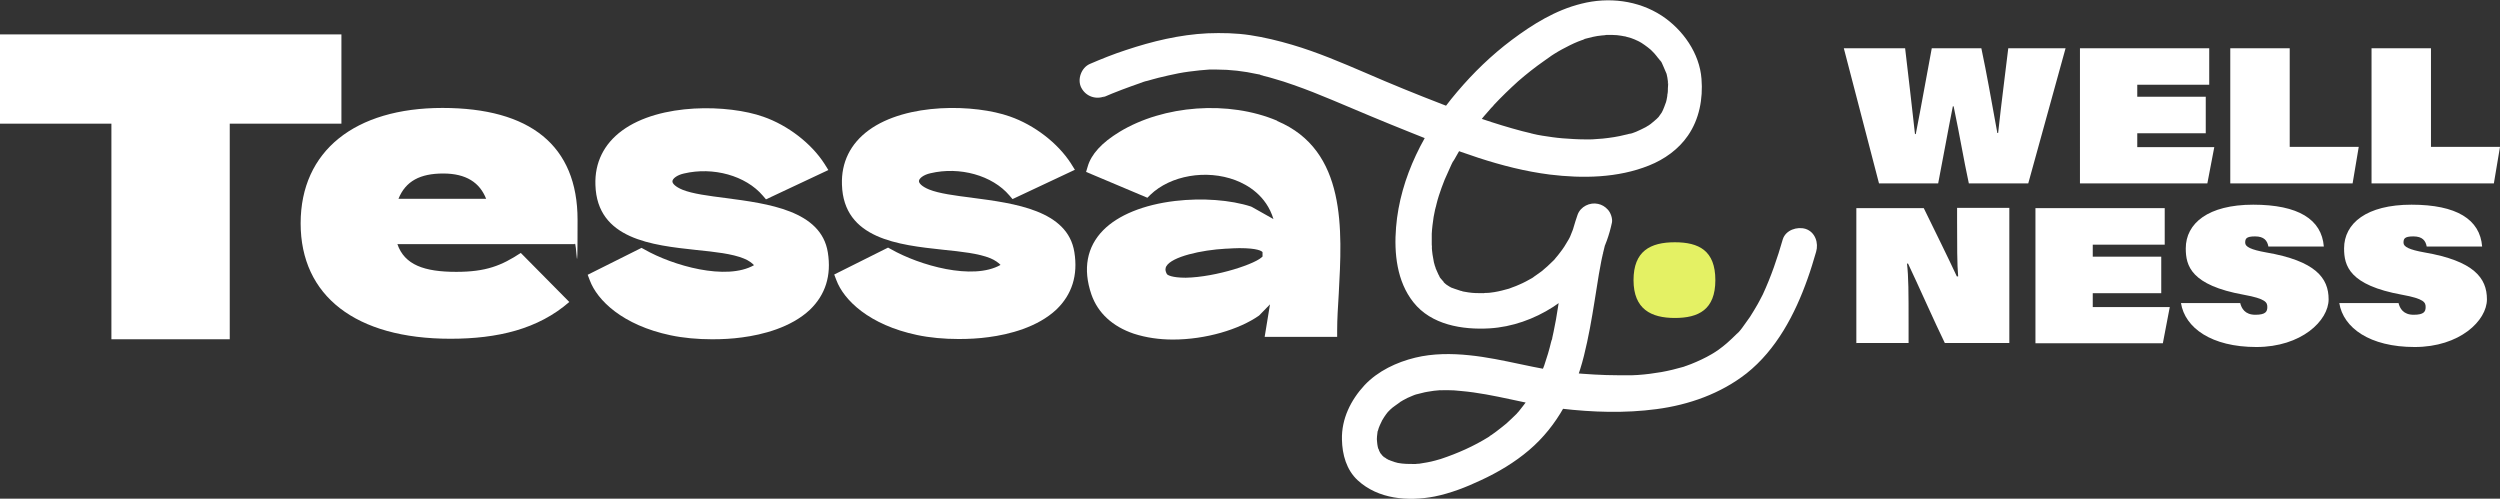
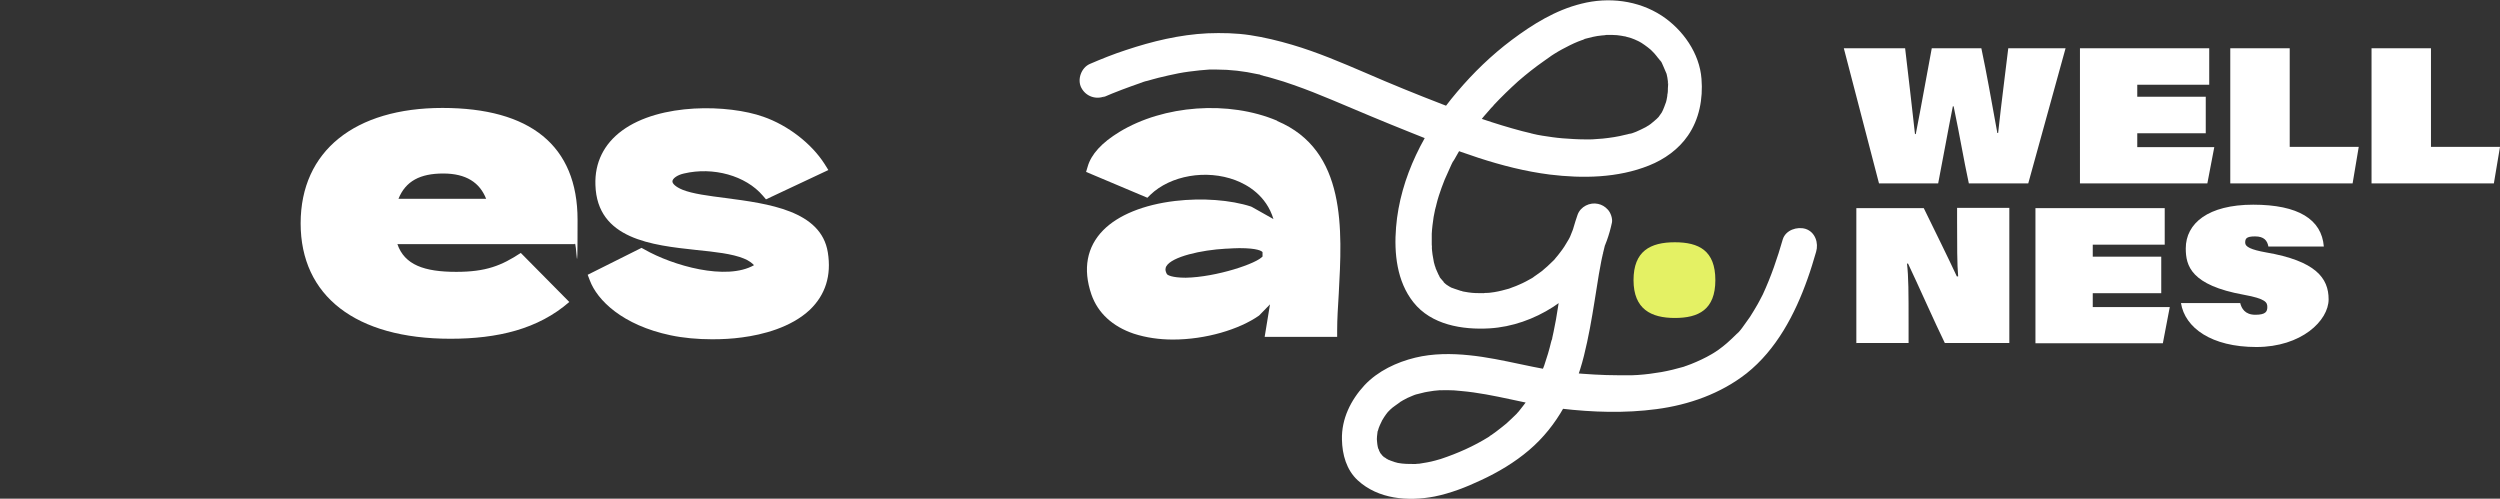
<svg xmlns="http://www.w3.org/2000/svg" id="Layer_2" version="1.1" viewBox="0 0 938 187.1">
  <rect x="0" y="0" width="938" height="187.1" fill="#333333" stroke="none" />
  <defs>
    <style>
      .st0 {
        fill: #fff;
      }

      .st1 {
        fill: #e4f164;
      }
    </style>
  </defs>
  <path class="st0" d="M705,68.8l-13.2-50.7h23c1.3,10.5,2.4,21,3.7,32.2h.3c2.2-11.2,4-21.6,6-32.2h18.6c2.2,10.4,3.4,17.7,6,31.8h.3c1.4-13,2.8-23.1,3.8-31.8h21.5l-14,50.7h-22.3c-2.1-9.8-3.1-16.4-5.7-28.9h-.3c-1.9,9.5-3.6,19.2-5.5,28.9h-22.2,0Z" />
  <path class="st0" d="M827.6,50h-25.7v5.2h28.9l-2.6,13.6h-47.8V18.1h48.5v13.7h-27v4.5h25.7v13.7h0Z" />
  <path class="st0" d="M836.9,18.1h22.2v37h25.9l-2.3,13.7h-45.9V18.1h0Z" />
  <path class="st0" d="M889.9,18.1h22.2v37h25.9l-2.3,13.7h-45.9V18.1Z" />
  <path class="st0" d="M696.5,128.8v-50.7h25.3c4.5,9.2,9.1,18.5,12.4,25.6h.5c-.4-4.2-.4-12.2-.4-20.7v-5h19.6v50.7h-24.2c-3.5-7.1-10.5-22.9-13.8-29.8h-.4c.6,5,.6,10.9.6,22.5v7.3h-19.7Z" />
  <path class="st0" d="M810.9,110h-25.7v5.2h28.9l-2.6,13.6h-47.8v-50.7h48.5v13.7h-27v4.5h25.7v13.7h0Z" />
  <path class="st0" d="M840.5,113.6c.5,2.1,1.8,4.5,5.7,4.5s4.5-1.2,4.5-2.9-.5-3.1-8.8-4.6c-19.9-3.6-21.8-10.9-21.8-17.4,0-9.4,8.4-16.4,25.3-16.4s25.7,5.5,26.5,15.7h-20.8c-.4-2.2-1.6-3.8-5-3.8s-3.7.9-3.7,2.4,2.2,2.6,7.8,3.6c18.6,3.2,23.5,9.6,23.5,17.6s-10.2,17.9-27.1,17.9-26.8-7.2-28.3-16.5h22.2Z" />
-   <path class="st0" d="M899.9,113.6c.5,2.1,1.8,4.5,5.7,4.5s4.5-1.2,4.5-2.9-.5-3.1-8.8-4.6c-19.9-3.6-21.8-10.9-21.8-17.4,0-9.4,8.4-16.4,25.3-16.4s25.7,5.5,26.5,15.7h-20.8c-.4-2.2-1.6-3.8-5-3.8s-3.7.9-3.7,2.4,2.2,2.6,7.8,3.6c18.6,3.2,23.5,9.6,23.5,17.6s-10.2,17.9-27.1,17.9-26.8-7.2-28.3-16.5h22.2Z" />
  <path class="st1" d="M628.4,90.9c9,0,15.2,3.1,15.2,14.2s-6.3,14.2-15.2,14.2-15.5-3.3-15.5-14.2,6.3-14.2,15.5-14.2Z" />
  <path class="st0" d="M479.2,45.3c-18.2-7.7-42.6-5.9-59.2,4.2-6.6,4-10.6,8.4-11.9,13l-.6,2,23,9.7,1.1-1.1c7.6-7.3,21-9.6,31.9-5.5,4.5,1.7,11.6,5.7,14.3,14.6l-8-4.5-.4-.2c-7.7-2.5-18.3-3.3-28.5-2.1-11.8,1.4-21.4,5.3-27,11-6.1,6.2-7.7,14.5-4.4,24.1,2.4,6.9,7.9,12,15.9,14.7,4.6,1.5,9.6,2.2,14.7,2.2,12.3,0,24.9-3.8,32.3-9l4.1-4.2-2,12.2h27.2v-2.4c0-4.3.3-8.9.6-13.8,1.3-24,3-53.8-23.1-64.8h0ZM473.8,96.1c-1.9,2.7-17.5,7.9-28.9,8.1-5.2,0-6.9-1-7.1-1.4-.8-1.5-.5-2.3-.2-2.9,2.1-3.6,13.1-6.1,22.4-6.6h.3c1.8-.1,3.4-.2,4.7-.2,6.9,0,8.4,1.1,8.7,1.5v1.4s0,0,0,0Z" />
-   <path class="st0" d="M364.8,74.2c-6.4-.8-12.5-1.6-16.2-3.1-2.7-1.1-3.9-2.4-3.8-3.2,0-.9,1.6-2.3,4.3-2.9,11-2.6,23.2.8,29.6,8.3l1.2,1.4,23.4-11-1.5-2.4c-4.9-7.6-13.7-14.4-22.9-17.6-13-4.6-38.7-5.3-53,5.2-6.8,5-10.3,12-10,20.4.6,20.4,21.3,22.6,37.9,24.4,6.9.7,13.4,1.4,17.8,3.2,1.7.7,3.2,1.8,3.8,2.5-10.4,5.9-30.4.2-41.1-5.9l-1.1-.6-20.2,10.1.8,2.1c2.8,7.5,12.3,16.8,30.3,20.6,4.7,1,10.1,1.5,15.6,1.5,3.8,0,7.6-.2,11.2-.7,7.7-1,18.4-3.7,25.5-10.4,5.8-5.6,8.1-12.8,6.7-21.5-2.5-15.7-22.4-18.3-38.4-20.4h0Z" />
  <path class="st0" d="M272.3,74.3c-6.4-.8-12.5-1.6-16.2-3.1-2.7-1.1-3.9-2.4-3.8-3.2,0-.9,1.6-2.3,4.3-2.9,11-2.6,23.2.8,29.6,8.3l1.2,1.4,23.4-11-1.5-2.4c-4.9-7.6-13.7-14.4-22.9-17.6-13-4.6-38.7-5.3-53,5.2-6.8,5-10.3,12-10,20.4.6,20.4,21.3,22.6,37.9,24.4,6.9.7,13.4,1.4,17.8,3.2,1.8.7,3.2,1.8,3.8,2.5-10.4,5.9-30.4.2-41.1-5.9l-1.1-.6-20.2,10.1.8,2.1c2.8,7.5,12.3,16.8,30.3,20.6,4.7,1,10.1,1.5,15.6,1.5,3.8,0,7.6-.2,11.2-.7,7.7-1,18.4-3.7,25.5-10.4,5.8-5.6,8.1-12.8,6.7-21.5-2.5-15.7-22.4-18.3-38.4-20.4Z" />
-   <path class="st0" d="M128.1,46.4h-41.9v80.9h-44.4V46.4H0V12.9h128.1v33.5h0Z" />
  <path class="st0" d="M171.2,102c11.1,0,16.9-2.3,24.2-7.1l18.2,18.4c-11.7,10.2-26.9,13.8-44.6,13.8-35.6,0-56.2-16.1-56.2-43.3s20.4-43.3,53.2-43.3,50.7,14,50.7,42-.4,6.7-1.1,9.1h-66.5c2.7,7.8,10.1,10.4,22.1,10.4h0ZM149.5,74.6h32.9c-2.4-6.1-7.5-9.5-16.1-9.5s-14.1,2.8-16.8,9.5h0Z" />
  <path class="st0" d="M413.7,36.6c4.8-2.1,9.7-3.9,14.6-5.6.9-.3-1.3.4-.4.1.3,0,.6-.2.9-.3.6-.2,1.2-.4,1.8-.5,1.3-.4,2.6-.7,4-1.1,2.5-.6,5-1.2,7.6-1.7,2.6-.5,5.2-.8,7.9-1.1,1.2-.1,2.4-.2,3.6-.3,1.2,0-.3,0-.4,0,.3,0,.6,0,.9,0,.8,0,1.5,0,2.3,0,5.1,0,10.2.6,15.2,1.7.6.1,1.2.2,1.8.4-1.4-.5-.8-.2-.4,0,.4,0,.7.2,1.1.3,1.2.3,2.5.6,3.7,1,2.5.7,5,1.5,7.5,2.4,4.9,1.7,9.6,3.6,14.4,5.6,9.7,4.1,19.4,8.2,29.2,12.1,16.9,6.8,34.3,13.6,52.5,15.9,12.3,1.5,25.5,1.3,37.2-3.4,5.8-2.3,11.1-6.1,14.6-11.2,4.3-6.2,5.7-13.9,5.1-21.3-.7-9.6-7-18.5-14.9-23.7-8.9-5.8-20-7.1-30.2-4.5-9.7,2.4-18.2,7.7-26.1,13.6-7.6,5.7-14.4,12.3-20.5,19.5-12.1,14.2-21.4,32-22.9,50.8-.8,9.7.3,20.3,6.5,28.1,6.7,8.5,18.4,10.4,28.6,9.8,16.7-1,33.3-11.7,41.1-26.5,2.3-4.3,3.8-8.5,4.8-13.2.3-1.5-.5-3.8-1.6-4.9-1-1.1-2.2-1.8-3.6-2.1-3.1-.7-6.6,1-7.7,4.1-4.4,12.7-5.8,26.1-8.1,39.3-.3,1.6-.6,3.1-.9,4.6-.2.8-.3,1.5-.5,2.3,0,.4-.2.8-.3,1.1-.2.7-.1.5.1-.5,0,.3-.1.5-.2.8-.7,3-1.6,6-2.6,8.9-1.1,3-2.4,5.9-3.7,8.8.9-2-.2.4-.5.8-.4.7-.8,1.3-1.2,2-.8,1.3-1.7,2.6-2.7,3.8-.5.6-1,1.3-1.5,1.9-.3.4-1.3,1.2,0,0-.3.3-.5.6-.8.9-1.2,1.2-2.5,2.4-3.8,3.6-1.2,1-2.5,2-3.8,3-.6.4-1.2.9-1.8,1.3-.3.2-.6.3-.8.6,1.5-1.3.2-.1-.2.1-5.6,3.5-11.7,6.2-18,8.3-.7.2-3.5,1-.7.2-.5.1-.9.3-1.4.4-1,.3-2.1.5-3.1.7-1,.2-2,.3-3,.5-.4,0-.9,0-1.3.1-.3,0-.5,0-.8,0-1.6,0,1.6,0,.5,0-2.1,0-4.2,0-6.3-.4-.7-.1-2.4-.7,0,0-.5-.1-.9-.2-1.4-.4-.9-.3-1.8-.6-2.6-1-.2,0-.4-.2-.6-.3,2,.9,1.2.7.7.3-.4-.2-.8-.5-1.1-.7-.4-.3-.7-.6-1.1-.8,1.7,1.2,1,1,.6.5-.2-.2-.4-.4-.6-.7-.3-.3-.6-.7-.8-1.1-.6-.8.9,1.6.4.7-.1-.2-.2-.4-.3-.6-.2-.4-.4-.7-.5-1.1,0-.2-.2-.5-.3-.7,1,1.9.4,1.2.2.5-.3-1.1-.4-2.1-.5-3.2.3,2.5,0,.3,0-.3,0-.8.1-1.5.2-2.3,0-.4.1-.7.2-1.1.2-1.4-.5,1.5,0,.2.2-.7.4-1.4.7-2,.2-.6.7-1.3.9-2-.1.3-.3.5-.4.8.1-.2.3-.5.4-.7.3-.4.5-.9.8-1.3.4-.6.9-1.3,1.4-1.9l.3-.3c.5-.5.3-.4-.4.4.3-.2.6-.6.8-.8,1.2-1.2,2.7-2,4-3.1-1.3,1.2-.6.4-.1.1.3-.2.7-.4,1-.6.6-.3,1.1-.6,1.7-.9.7-.3,1.4-.6,2.1-.9.3-.1.7-.3,1.1-.4.6-.2,2.2-.5,0,0,1.5-.3,2.9-.8,4.3-1,1.6-.3,3.2-.5,4.8-.6.4,0,.8,0,1.1,0-2.1.2-.8,0-.3,0,.6,0,1.3,0,1.9,0,1.7,0,3.3.1,5,.3,12.7,1.1,24.8,5.1,37.5,6.6,11.9,1.4,24.1,1.8,36,.2,12.1-1.6,24-5.8,33.7-13.4,11.2-8.9,18.2-22.2,22.9-35.5,1.2-3.3,2.2-6.7,3.2-10.1,1-3.3-.3-7.4-3.9-8.6-3.2-1-7.5.4-8.6,3.9-2,7-4.4,14-7.5,20.7-.4.8-.8,1.6-1.2,2.3-.6,1.1.6-1.1,0,0-.2.4-.5.9-.7,1.3-.9,1.6-1.9,3.2-2.9,4.8-1,1.4-2,2.8-3,4.2-.5.6-.9,1.2-1.4,1.7-.1.1-.2.3-.4.4-.5.5.6-.6.5-.6-.3.3-.6.6-.9.9-2.1,2.1-4.3,4.1-6.7,5.8-.3.2-.6.4-.9.6-.2.2-1.3.8-.3.2,1-.6,0,0-.3.2-.3.2-.7.4-1,.6-1.2.7-2.5,1.4-3.8,2-1.3.6-2.6,1.2-3.9,1.7-.6.2-1.3.5-1.9.7-.3.1-.7.2-1,.3-1,.3,1.6-.5.2,0-2.8.8-5.6,1.5-8.4,2-2.9.5-5.9.9-8.9,1.1-.7,0-1.4.1-2.1.1-.4,0-.7,0-1.1,0-.2,0-.4,0-.5,0-.8,0,1.6,0,.7,0-1.5,0-3,0-4.4,0-5.9,0-11.8-.4-17.6-.9-12.9-1.2-25.3-5.3-38.2-6.6-6.7-.7-13.7-.7-20.3.9-7,1.7-14,5-19,10.3-5.2,5.6-8.7,12.7-8.5,20.4.1,5.7,1.7,11.4,5.9,15.3,7.7,7.1,18.9,8,28.8,6.1,6-1.2,11.9-3.5,17.4-6.1,6.5-3,12.7-6.7,18.1-11.3,10.8-9.2,17.2-21.8,20.6-35.4,1.7-6.8,2.9-13.7,4-20.6.5-3.3,1.1-6.7,1.6-10,.3-1.6.6-3.3.9-4.9.2-.8.3-1.6.5-2.3,0-.4.2-.8.3-1.2,0,0-.3,1.4-.2.7,0-.3.1-.5.2-.8.7-3.1,1.6-6.2,2.7-9.2-4.3-1-8.6-2-12.9-2.9,0,.2-.1.4-.1.7.3-1.9.3-1.1.1-.7-.1.4-.2.9-.4,1.3-.3.9-.6,1.8-.9,2.7-.3.8-.7,1.7-1,2.5-.2.4-.4.8-.6,1.2-.4.7.7-1.3.3-.6-.1.2-.3.5-.4.7-.9,1.6-1.9,3.2-3.1,4.7-.5.7-1.1,1.4-1.7,2.1-.1.1-.2.3-.3.4-.7.8.5-.5.5-.5,0,0-1.1,1.1-1.2,1.2-1.3,1.3-2.7,2.6-4.2,3.8-.7.5-1.4,1-2.1,1.5-.4.3-.8.5-1.1.8,1.8-1.3.2-.1-.3.2-1.6.9-3.2,1.8-4.9,2.5-.8.4-1.7.7-2.5,1-.4.2-.9.3-1.3.5-1.7.6,1.3-.4,0,0-1.8.5-3.6,1-5.5,1.3-.9.1-1.8.3-2.7.3-.5,0-.9,0-1.4.1-.5,0-1.2,0,.8,0-.3,0-.6,0-.9,0-1.9,0-3.8,0-5.6-.3-1-.1-2-.4-2.9-.5.1,0,1.5.4.5,0-.3,0-.5-.1-.8-.2-.6-.2-1.2-.4-1.8-.6-.5-.2-.9-.3-1.4-.5,0,0-.7-.4-.8-.4.2-.1,1.2.7.4.2-.5-.3-.9-.6-1.4-.9-.2-.2-.4-.3-.6-.5-.6-.4-.7-1,.2.2-.6-.8-1.3-1.4-1.9-2.2-.2-.2-1-1.4-.3-.5.7,1-.3-.6-.4-.8-.4-.9-.8-1.8-1.2-2.7,0-.2-.1-.5-.2-.7.7,1.5.4,1.2.2.6-.2-.6-.3-1.2-.5-1.8-.4-1.9-.7-3.9-.8-5.9,0-.2,0-.5,0-.7.2,1.8,0,1.1,0,.7,0-.5,0-1,0-1.5,0-1.1,0-2.2,0-3.3.1-2.1.4-4.2.7-6.3.2-1,.4-2,.6-3,0-.3.1-.5.2-.8,0,0-.4,1.6-.1.6.1-.6.3-1.1.4-1.7.5-2.1,1.2-4.1,1.9-6.1.7-2,1.5-3.9,2.4-5.8.4-1,.9-1.9,1.3-2.9.2-.5.5-.9.7-1.4.5-1-.2.4-.2.5.2-.3.4-.7.6-1,2.1-3.8,4.4-7.5,7-11,1.3-1.8,2.7-3.5,4.1-5.2.7-.8,1.4-1.6,2.1-2.4.3-.4.7-.8,1.1-1.2.2-.2.4-.4.5-.6-.4.4-.9,1-.2.2,3-3.2,6.1-6.2,9.3-9.1,3.1-2.7,6.4-5.3,9.7-7.6.8-.6,1.6-1.1,2.4-1.7.2-.1.4-.3.6-.4-1.5,1.1-.9.6-.5.3.5-.3.9-.6,1.4-.9,1.9-1.2,3.8-2.2,5.8-3.2,1-.5,2.1-1,3.1-1.4.5-.2,1.1-.4,1.6-.6.3,0,.5-.2.8-.3,1.2-.4-1.1.3-.3,0,2.3-.6,4.5-1.2,6.9-1.4.6,0,1.1-.1,1.7-.2.3,0,.6,0,.8,0-.1,0-1.7,0-.5,0,1.2,0,2.4,0,3.6.1,1.1.1,2.1.3,3.1.5,1.1.2-.3,0-.4-.1.2,0,.6.1.8.2.6.2,1.2.3,1.8.5.9.3,1.8.7,2.6,1.1.2.1.4.2.6.3,0,0-1.3-.7-.7-.4.5.3.9.5,1.4.8.8.5,1.6,1.1,2.4,1.7.4.3.7.6,1.1.9.8.7-.4-.4-.4-.4.3.3.5.5.8.8.6.6,1.3,1.3,1.8,2,.3.4.6.8.9,1.1.1.2.3.4.4.6.6.9,0-.2-.2-.4.6.5,1.1,1.8,1.4,2.5.4.9.8,1.9,1.2,2.8.3.8-.4-1.5-.2-.7,0,.2.1.5.2.7.1.5.2.9.3,1.4,0,.5.2,1,.2,1.4,0,.2,0,.5,0,.7,0,1.1.1-.1,0-.5.2.7,0,1.7,0,2.4,0,.8,0,1.6-.2,2.4,0,.7-.2,1.3-.3,2-.3,1.5.4-1.4.1-.4-.1.4-.2.8-.3,1.2-.4,1.2-.9,2.4-1.4,3.6,1.1-2.4.1-.3-.2.3-.4.6-.8,1.1-1.2,1.7-.2.2-.3.4-.5.6,0,.1-.2.2-.3.3-.5.6,1.2-1.3.7-.8-.5.5-.9.9-1.4,1.3-.9.8-1.9,1.6-3,2.3-.6.4,1.5-.9.9-.6-.1,0-.3.2-.4.2-.3.2-.5.3-.8.5-.6.3-1.2.6-1.8.9-1.2.6-2.4,1.1-3.6,1.5-.3.1-1.6.5-.2,0,1.4-.4,0,0-.2,0-.7.2-1.4.4-2,.5-2.7.7-5.5,1.1-8.3,1.4-1.4.1-2.8.2-4.1.3,2.8-.1.1,0-.5,0-.7,0-1.5,0-2.2,0-2.8,0-5.6-.2-8.3-.4-2.6-.2-5.1-.6-7.7-1-1.2-.2-2.3-.4-3.5-.7-.3,0-.5-.1-.8-.2-1.4-.3,2.1.5.5.1-1.2-.3-2.5-.6-3.7-.9-10.2-2.7-20.2-6.2-30-10.1-9.6-3.7-19.2-7.6-28.6-11.7-9.1-3.9-18.2-7.8-27.7-10.6-5.1-1.5-10.4-2.8-15.7-3.6-5.3-.8-10.6-.9-16-.7-10.5.5-20.8,3-30.7,6.3-4.6,1.5-9.1,3.3-13.5,5.2-3.2,1.4-4.8,5.8-3.2,8.9,1.7,3.3,5.5,4.6,8.9,3.2h0Z" />
</svg>